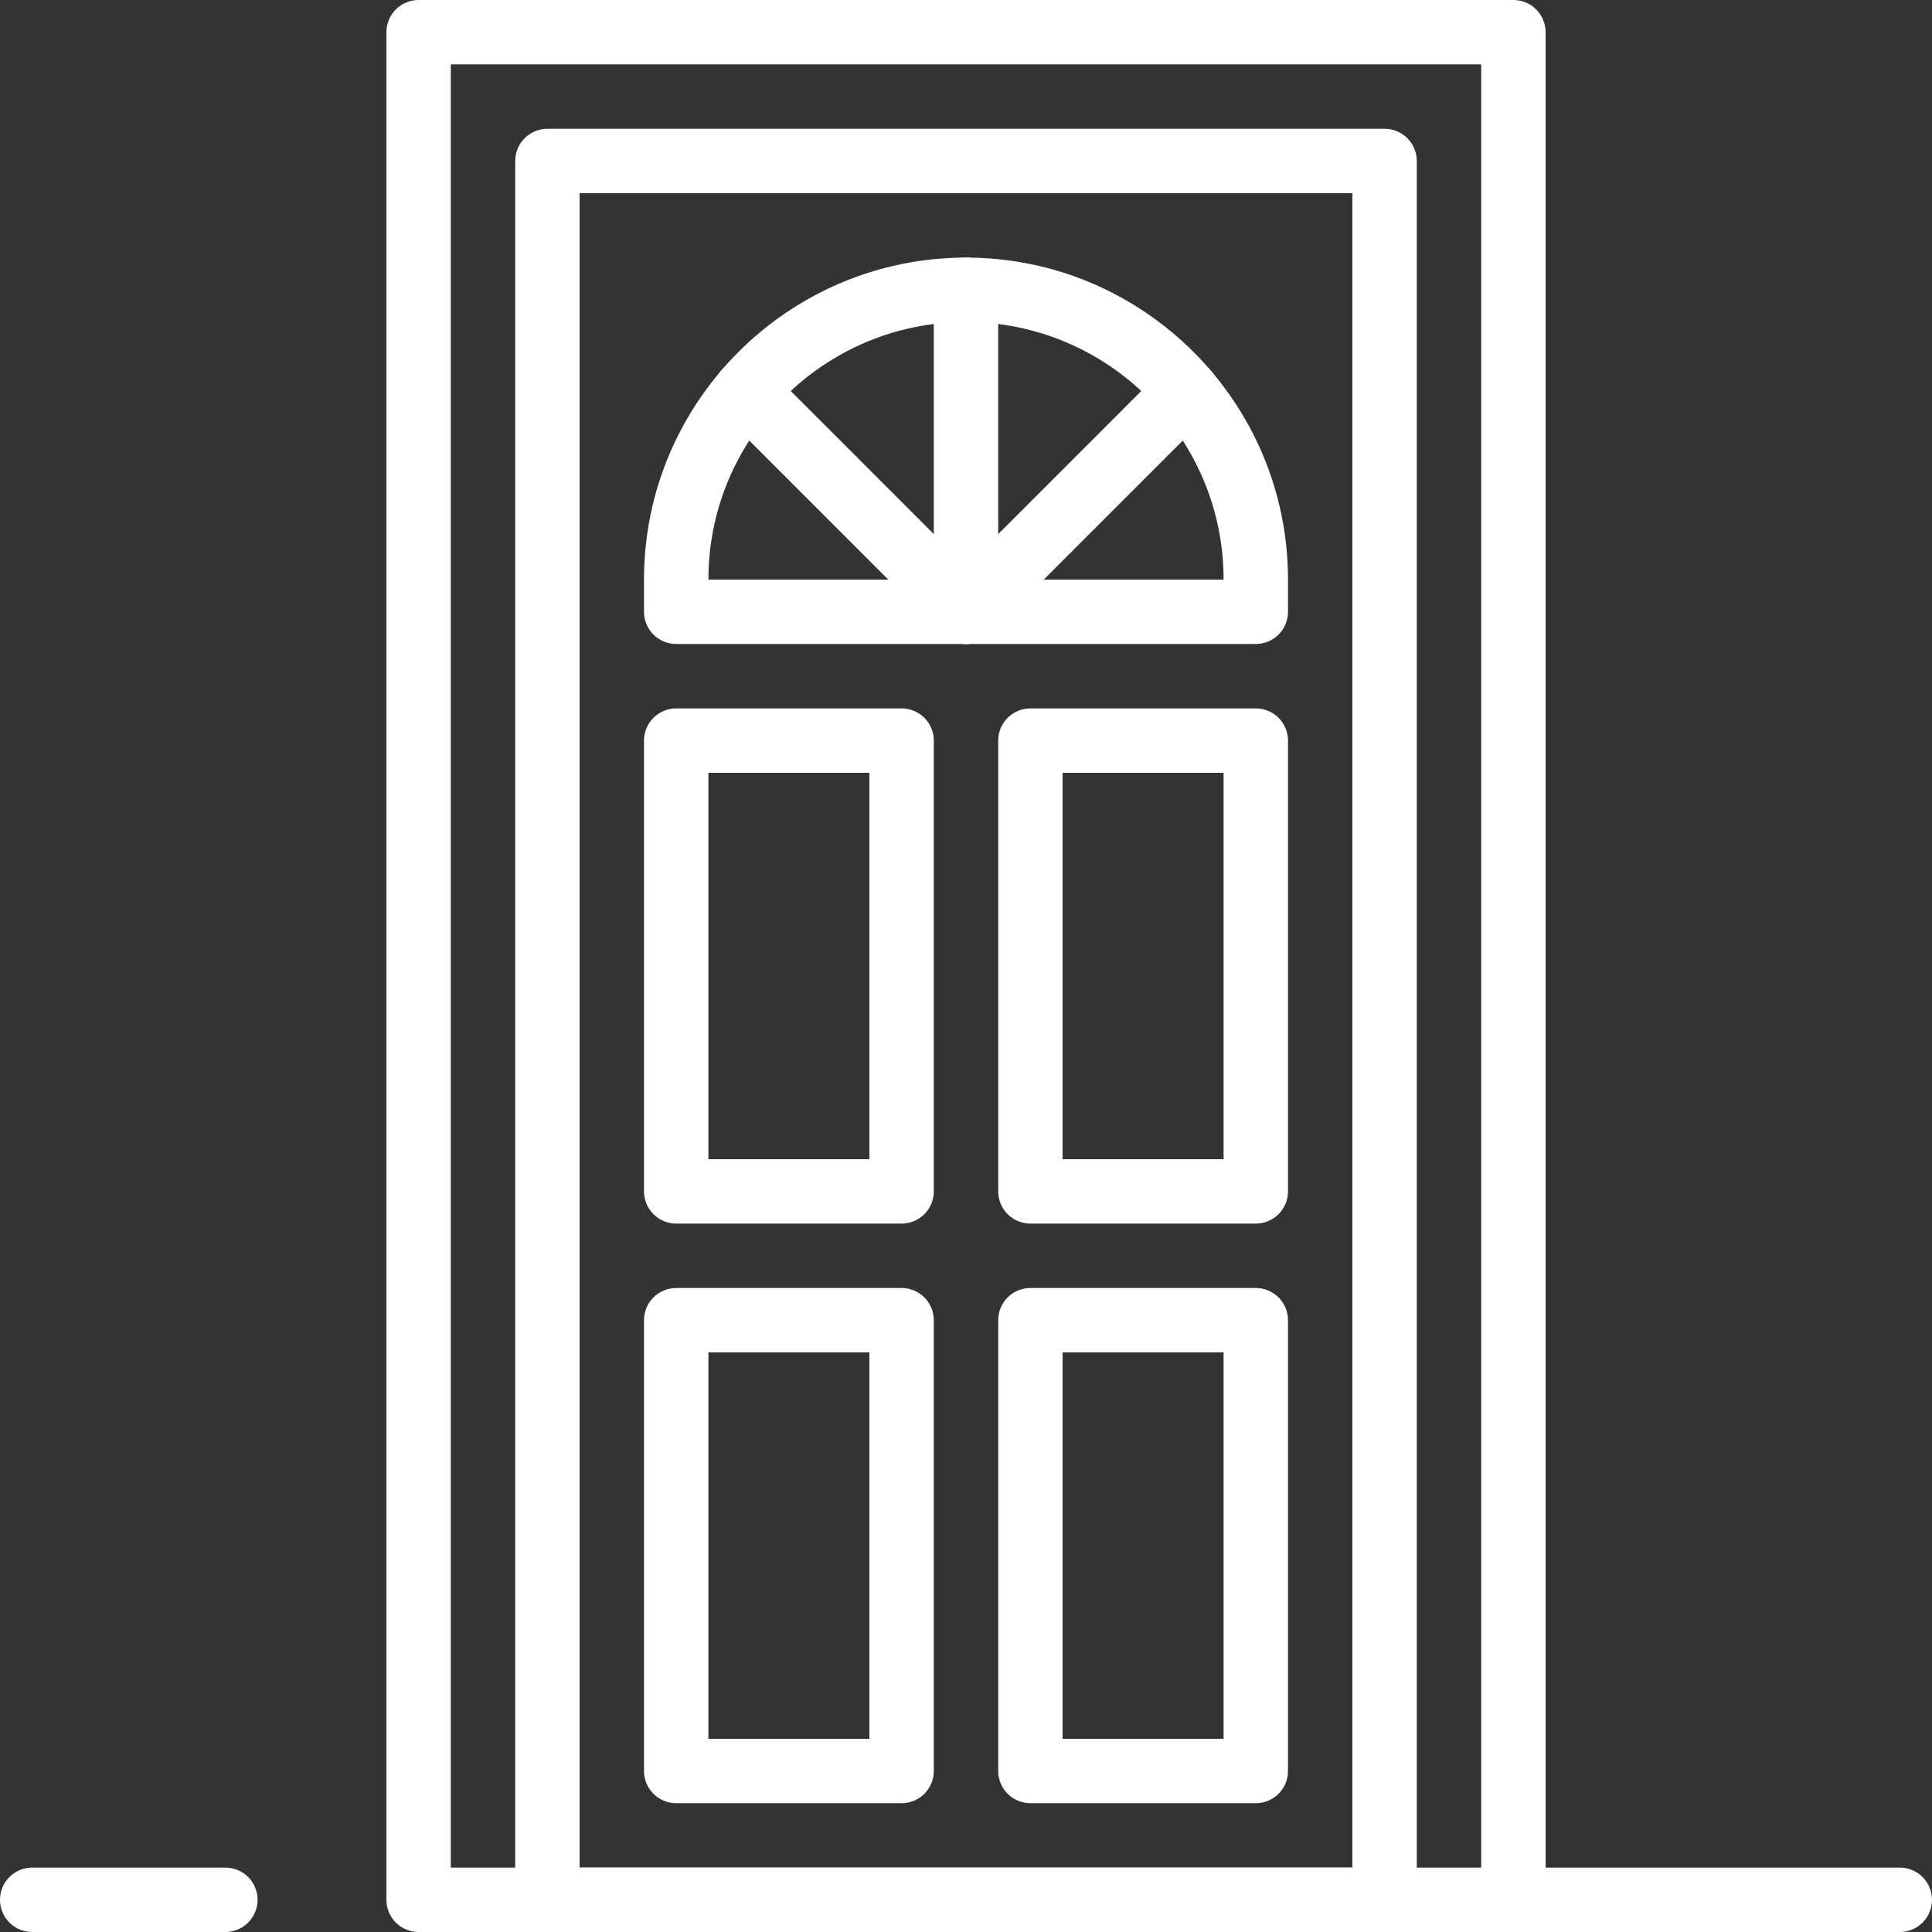
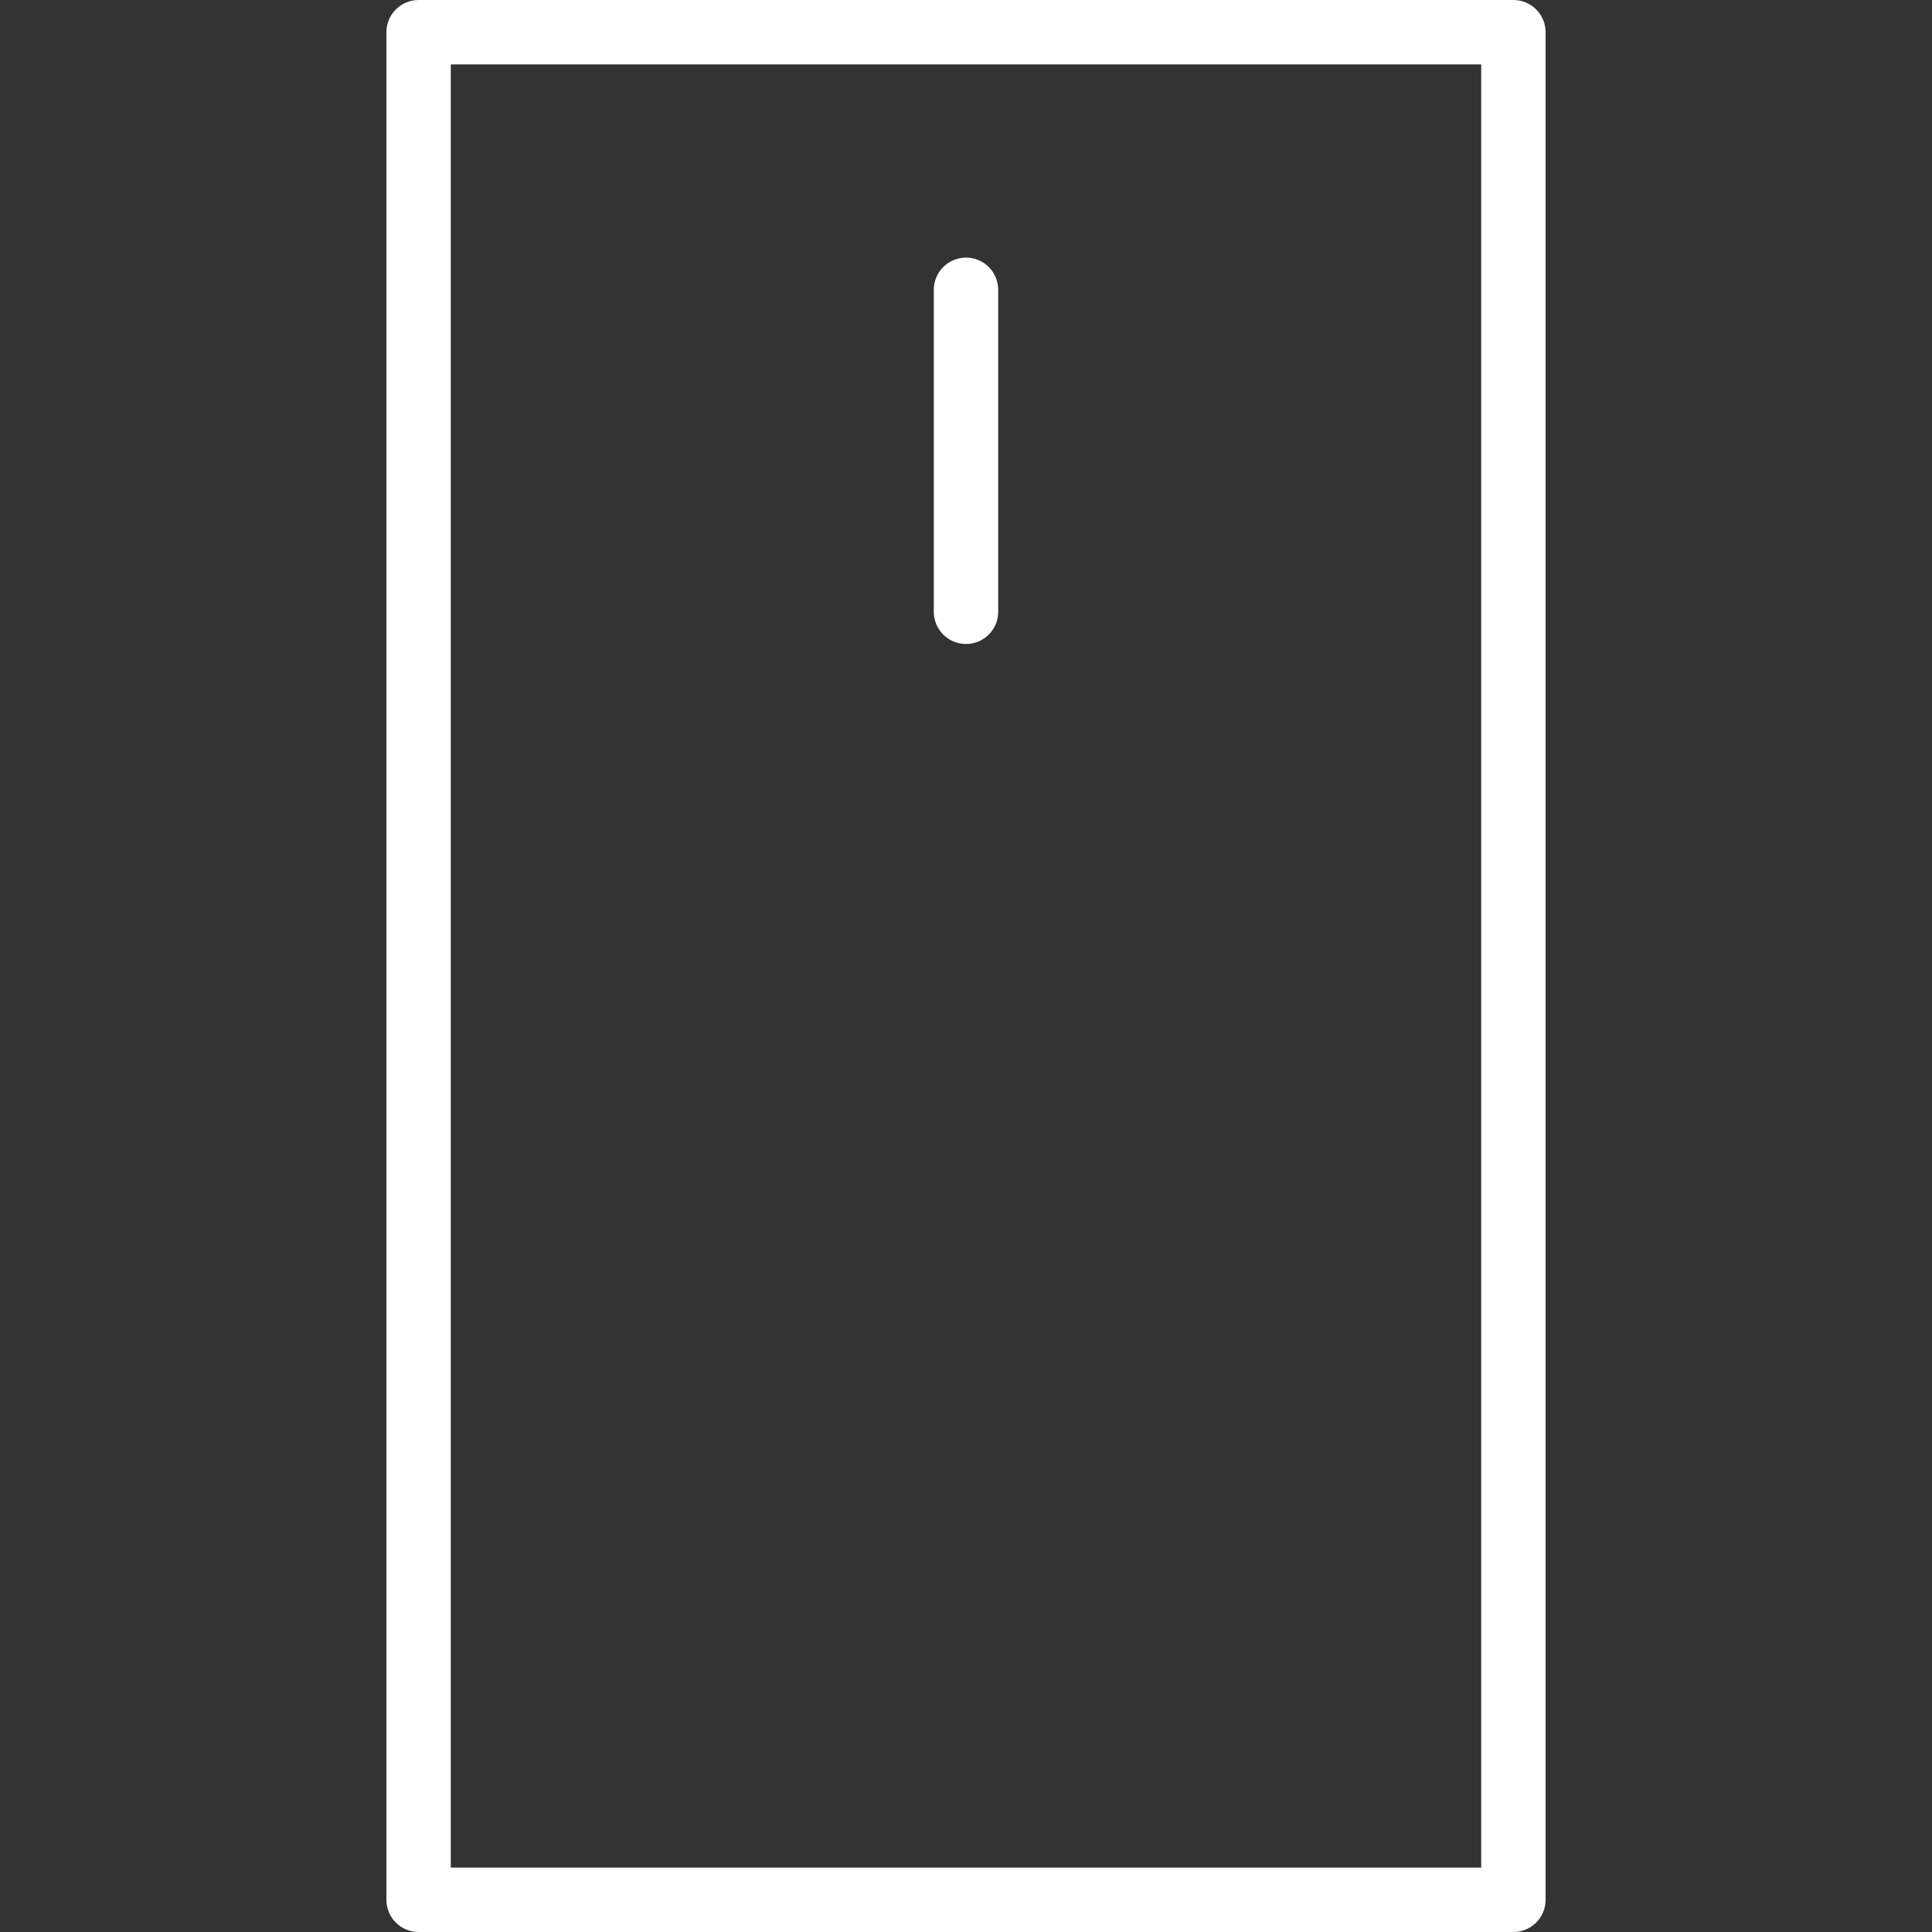
<svg xmlns="http://www.w3.org/2000/svg" width="97" height="97" viewBox="0 0 97 97" fill="none">
  <rect x="0" y="0" width="97" height="97" fill="#333333" stroke="none" />
  <g clip-path="url(#clip0_140_477)">
    <path d="M75.983 9.99903e-08H21.017C20.804 -7.45848e-05 20.594 0.042 20.398 0.123C20.202 0.204 20.023 0.323 19.873 0.473C19.723 0.623 19.604 0.802 19.523 0.998C19.442 1.194 19.4 1.404 19.4 1.617V95.383C19.4 95.596 19.442 95.806 19.523 96.002C19.604 96.198 19.723 96.376 19.873 96.526C20.023 96.677 20.202 96.796 20.398 96.877C20.594 96.958 20.804 97 21.017 97H75.983C76.196 97 76.406 96.958 76.602 96.877C76.798 96.796 76.976 96.677 77.126 96.526C77.277 96.376 77.396 96.198 77.477 96.002C77.558 95.806 77.6 95.596 77.6 95.383V1.617C77.6 1.404 77.558 1.194 77.477 0.998C77.396 0.802 77.277 0.624 77.127 0.473C76.977 0.323 76.798 0.204 76.602 0.123C76.406 0.042 76.196 -4.96905e-05 75.983 9.99903e-08ZM74.367 93.767H22.633V3.233H74.367V93.767H74.367Z" fill="white" />
-     <path d="M69.517 6.467H27.483C27.271 6.466 27.061 6.508 26.865 6.589C26.669 6.671 26.49 6.79 26.34 6.94C26.19 7.09 26.071 7.268 25.99 7.464C25.909 7.661 25.867 7.871 25.867 8.083V95.383C25.867 95.596 25.909 95.806 25.99 96.002C26.071 96.198 26.19 96.376 26.34 96.526C26.49 96.677 26.669 96.796 26.865 96.877C27.061 96.958 27.271 97 27.483 97H69.517C69.729 97 69.939 96.958 70.136 96.877C70.332 96.796 70.51 96.677 70.66 96.526C70.81 96.376 70.929 96.198 71.01 96.002C71.092 95.806 71.133 95.596 71.133 95.383V8.083C71.133 7.871 71.092 7.661 71.01 7.464C70.929 7.268 70.81 7.09 70.66 6.94C70.51 6.79 70.332 6.671 70.135 6.589C69.939 6.508 69.729 6.466 69.517 6.467ZM67.9 93.767H29.1V9.7H67.9V93.767Z" fill="white" />
-     <path d="M48.5 12.933C39.586 12.933 32.333 20.186 32.333 29.1V30.717C32.333 30.929 32.375 31.139 32.456 31.335C32.538 31.532 32.657 31.71 32.807 31.86C32.957 32.01 33.135 32.129 33.331 32.21C33.527 32.291 33.738 32.333 33.95 32.333H63.05C63.262 32.333 63.472 32.291 63.669 32.21C63.865 32.129 64.043 32.01 64.193 31.86C64.343 31.71 64.463 31.532 64.544 31.335C64.625 31.139 64.667 30.929 64.667 30.717V29.1C64.667 20.186 57.414 12.933 48.5 12.933ZM35.567 29.1C35.567 21.969 41.369 16.167 48.5 16.167C55.631 16.167 61.433 21.969 61.433 29.1H35.567ZM45.267 35.567H33.95C33.738 35.566 33.527 35.608 33.331 35.69C33.135 35.771 32.957 35.89 32.807 36.04C32.657 36.19 32.538 36.368 32.456 36.564C32.375 36.761 32.333 36.971 32.333 37.183V59.817C32.333 60.029 32.375 60.239 32.456 60.435C32.538 60.632 32.657 60.81 32.807 60.96C32.957 61.11 33.135 61.229 33.331 61.31C33.527 61.392 33.738 61.433 33.95 61.433H45.267C45.479 61.433 45.689 61.392 45.885 61.31C46.081 61.229 46.26 61.11 46.41 60.96C46.56 60.81 46.679 60.632 46.76 60.435C46.842 60.239 46.883 60.029 46.883 59.817V37.183C46.883 36.971 46.842 36.761 46.76 36.565C46.679 36.368 46.56 36.19 46.41 36.04C46.26 35.89 46.081 35.771 45.885 35.69C45.689 35.608 45.479 35.566 45.267 35.567ZM43.65 58.2H35.567V38.8H43.65V58.2ZM63.05 35.567H51.733C51.521 35.566 51.311 35.608 51.115 35.69C50.919 35.771 50.74 35.89 50.59 36.04C50.44 36.19 50.321 36.368 50.24 36.564C50.158 36.761 50.117 36.971 50.117 37.183V59.817C50.117 60.029 50.158 60.239 50.24 60.435C50.321 60.632 50.44 60.81 50.59 60.96C50.74 61.11 50.919 61.229 51.115 61.31C51.311 61.392 51.521 61.433 51.733 61.433H63.05C63.262 61.433 63.472 61.392 63.669 61.31C63.865 61.229 64.043 61.11 64.193 60.96C64.343 60.81 64.463 60.632 64.544 60.435C64.625 60.239 64.667 60.029 64.667 59.817V37.183C64.667 36.971 64.625 36.761 64.544 36.565C64.463 36.368 64.343 36.19 64.193 36.04C64.043 35.89 63.865 35.771 63.669 35.69C63.473 35.608 63.262 35.566 63.05 35.567ZM61.433 58.2H53.35V38.8H61.433V58.2ZM45.267 64.667H33.95C33.738 64.666 33.527 64.708 33.331 64.79C33.135 64.871 32.957 64.99 32.807 65.14C32.657 65.29 32.538 65.468 32.456 65.664C32.375 65.861 32.333 66.071 32.333 66.283V88.917C32.333 89.129 32.375 89.339 32.456 89.535C32.538 89.731 32.657 89.91 32.807 90.06C32.957 90.21 33.135 90.329 33.331 90.41C33.527 90.492 33.738 90.533 33.95 90.533H45.267C45.479 90.533 45.689 90.492 45.885 90.41C46.081 90.329 46.26 90.21 46.41 90.06C46.56 89.91 46.679 89.731 46.76 89.535C46.842 89.339 46.883 89.129 46.883 88.917V66.283C46.883 66.071 46.842 65.861 46.76 65.665C46.679 65.468 46.56 65.29 46.41 65.14C46.26 64.99 46.081 64.871 45.885 64.79C45.689 64.708 45.479 64.666 45.267 64.667ZM43.65 87.3H35.567V67.9H43.65V87.3ZM63.05 64.667H51.733C51.521 64.666 51.311 64.708 51.115 64.79C50.919 64.871 50.74 64.99 50.59 65.14C50.44 65.29 50.321 65.468 50.24 65.664C50.158 65.861 50.117 66.071 50.117 66.283V88.917C50.117 89.129 50.158 89.339 50.24 89.535C50.321 89.731 50.44 89.91 50.59 90.06C50.74 90.21 50.919 90.329 51.115 90.41C51.311 90.492 51.521 90.533 51.733 90.533H63.05C63.262 90.533 63.472 90.492 63.669 90.41C63.865 90.329 64.043 90.21 64.193 90.06C64.343 89.91 64.463 89.731 64.544 89.535C64.625 89.339 64.667 89.129 64.667 88.917V66.283C64.667 66.071 64.625 65.861 64.544 65.665C64.463 65.468 64.343 65.29 64.193 65.14C64.043 64.99 63.865 64.871 63.669 64.79C63.473 64.708 63.262 64.666 63.05 64.667ZM61.433 87.3H53.35V67.9H61.433V87.3Z" fill="white" />
    <path d="M48.5 12.933C48.288 12.933 48.078 12.975 47.881 13.056C47.685 13.137 47.507 13.257 47.357 13.407C47.207 13.557 47.087 13.735 47.006 13.931C46.925 14.127 46.883 14.338 46.883 14.55V30.717C46.883 31.611 47.608 32.333 48.5 32.333C49.392 32.333 50.117 31.611 50.117 30.717V14.55C50.117 14.338 50.075 14.127 49.994 13.931C49.913 13.735 49.793 13.557 49.643 13.407C49.493 13.257 49.315 13.137 49.119 13.056C48.923 12.975 48.712 12.933 48.5 12.933Z" fill="white" />
-     <path d="M60.708 18.509C60.077 17.877 59.053 17.877 58.422 18.509L47.357 29.574C47.207 29.724 47.087 29.902 47.006 30.098C46.925 30.294 46.883 30.504 46.883 30.717C46.883 30.929 46.925 31.139 47.006 31.335C47.087 31.531 47.207 31.71 47.357 31.86C47.507 32.01 47.685 32.129 47.881 32.21C48.078 32.292 48.288 32.333 48.5 32.333C48.712 32.333 48.923 32.292 49.119 32.21C49.315 32.129 49.493 32.01 49.643 31.86L60.708 20.795C60.858 20.645 60.977 20.467 61.058 20.271C61.14 20.075 61.182 19.864 61.182 19.652C61.182 19.44 61.14 19.23 61.058 19.033C60.977 18.837 60.858 18.659 60.708 18.509Z" fill="white" />
-     <path d="M49.643 29.574L38.578 18.508C37.948 17.875 36.925 17.875 36.293 18.508C36.142 18.658 36.023 18.836 35.942 19.032C35.86 19.228 35.818 19.438 35.818 19.651C35.818 19.863 35.86 20.073 35.942 20.269C36.023 20.465 36.142 20.644 36.293 20.794L47.357 31.86C47.507 32.01 47.685 32.129 47.881 32.211C48.077 32.292 48.288 32.334 48.5 32.333C48.712 32.334 48.923 32.292 49.119 32.211C49.315 32.129 49.493 32.01 49.643 31.86C49.793 31.71 49.913 31.532 49.994 31.335C50.075 31.139 50.117 30.929 50.117 30.717C50.117 30.504 50.075 30.294 49.994 30.098C49.913 29.902 49.793 29.724 49.643 29.574ZM11.317 93.767H1.617C1.404 93.767 1.194 93.808 0.998 93.89C0.802 93.971 0.623 94.09 0.473 94.24C0.323 94.39 0.204 94.568 0.123 94.764C0.042 94.961 -7.45071e-05 95.171 1.77745e-07 95.383C-9.94051e-05 95.596 0.042 95.806 0.123 96.002C0.204 96.198 0.323 96.376 0.473 96.527C0.623 96.677 0.802 96.796 0.998 96.877C1.194 96.958 1.404 97 1.617 97H11.317C11.529 97 11.739 96.958 11.935 96.877C12.132 96.796 12.31 96.677 12.46 96.527C12.61 96.377 12.729 96.198 12.81 96.002C12.892 95.806 12.933 95.596 12.933 95.383C12.933 95.171 12.892 94.961 12.81 94.765C12.729 94.569 12.61 94.39 12.46 94.24C12.31 94.09 12.132 93.971 11.935 93.89C11.739 93.808 11.529 93.767 11.317 93.767ZM95.383 93.767H75.983C75.771 93.767 75.561 93.808 75.365 93.89C75.168 93.971 74.99 94.09 74.84 94.24C74.69 94.39 74.571 94.568 74.49 94.764C74.409 94.961 74.367 95.171 74.367 95.383C74.367 95.596 74.409 95.806 74.49 96.002C74.571 96.198 74.69 96.376 74.84 96.526C74.99 96.677 75.168 96.796 75.365 96.877C75.561 96.958 75.771 97 75.983 97H95.383C95.596 97 95.806 96.958 96.002 96.877C96.198 96.796 96.376 96.677 96.527 96.526C96.677 96.376 96.796 96.198 96.877 96.002C96.958 95.806 97 95.596 97 95.383C97 95.171 96.958 94.961 96.877 94.765C96.796 94.568 96.677 94.39 96.527 94.24C96.376 94.09 96.198 93.971 96.002 93.89C95.806 93.808 95.596 93.767 95.383 93.767Z" fill="white" />
  </g>
  <defs>
    <clipPath id="clip0_140_477">
      <rect width="97" height="97" fill="white" />
    </clipPath>
  </defs>
</svg>